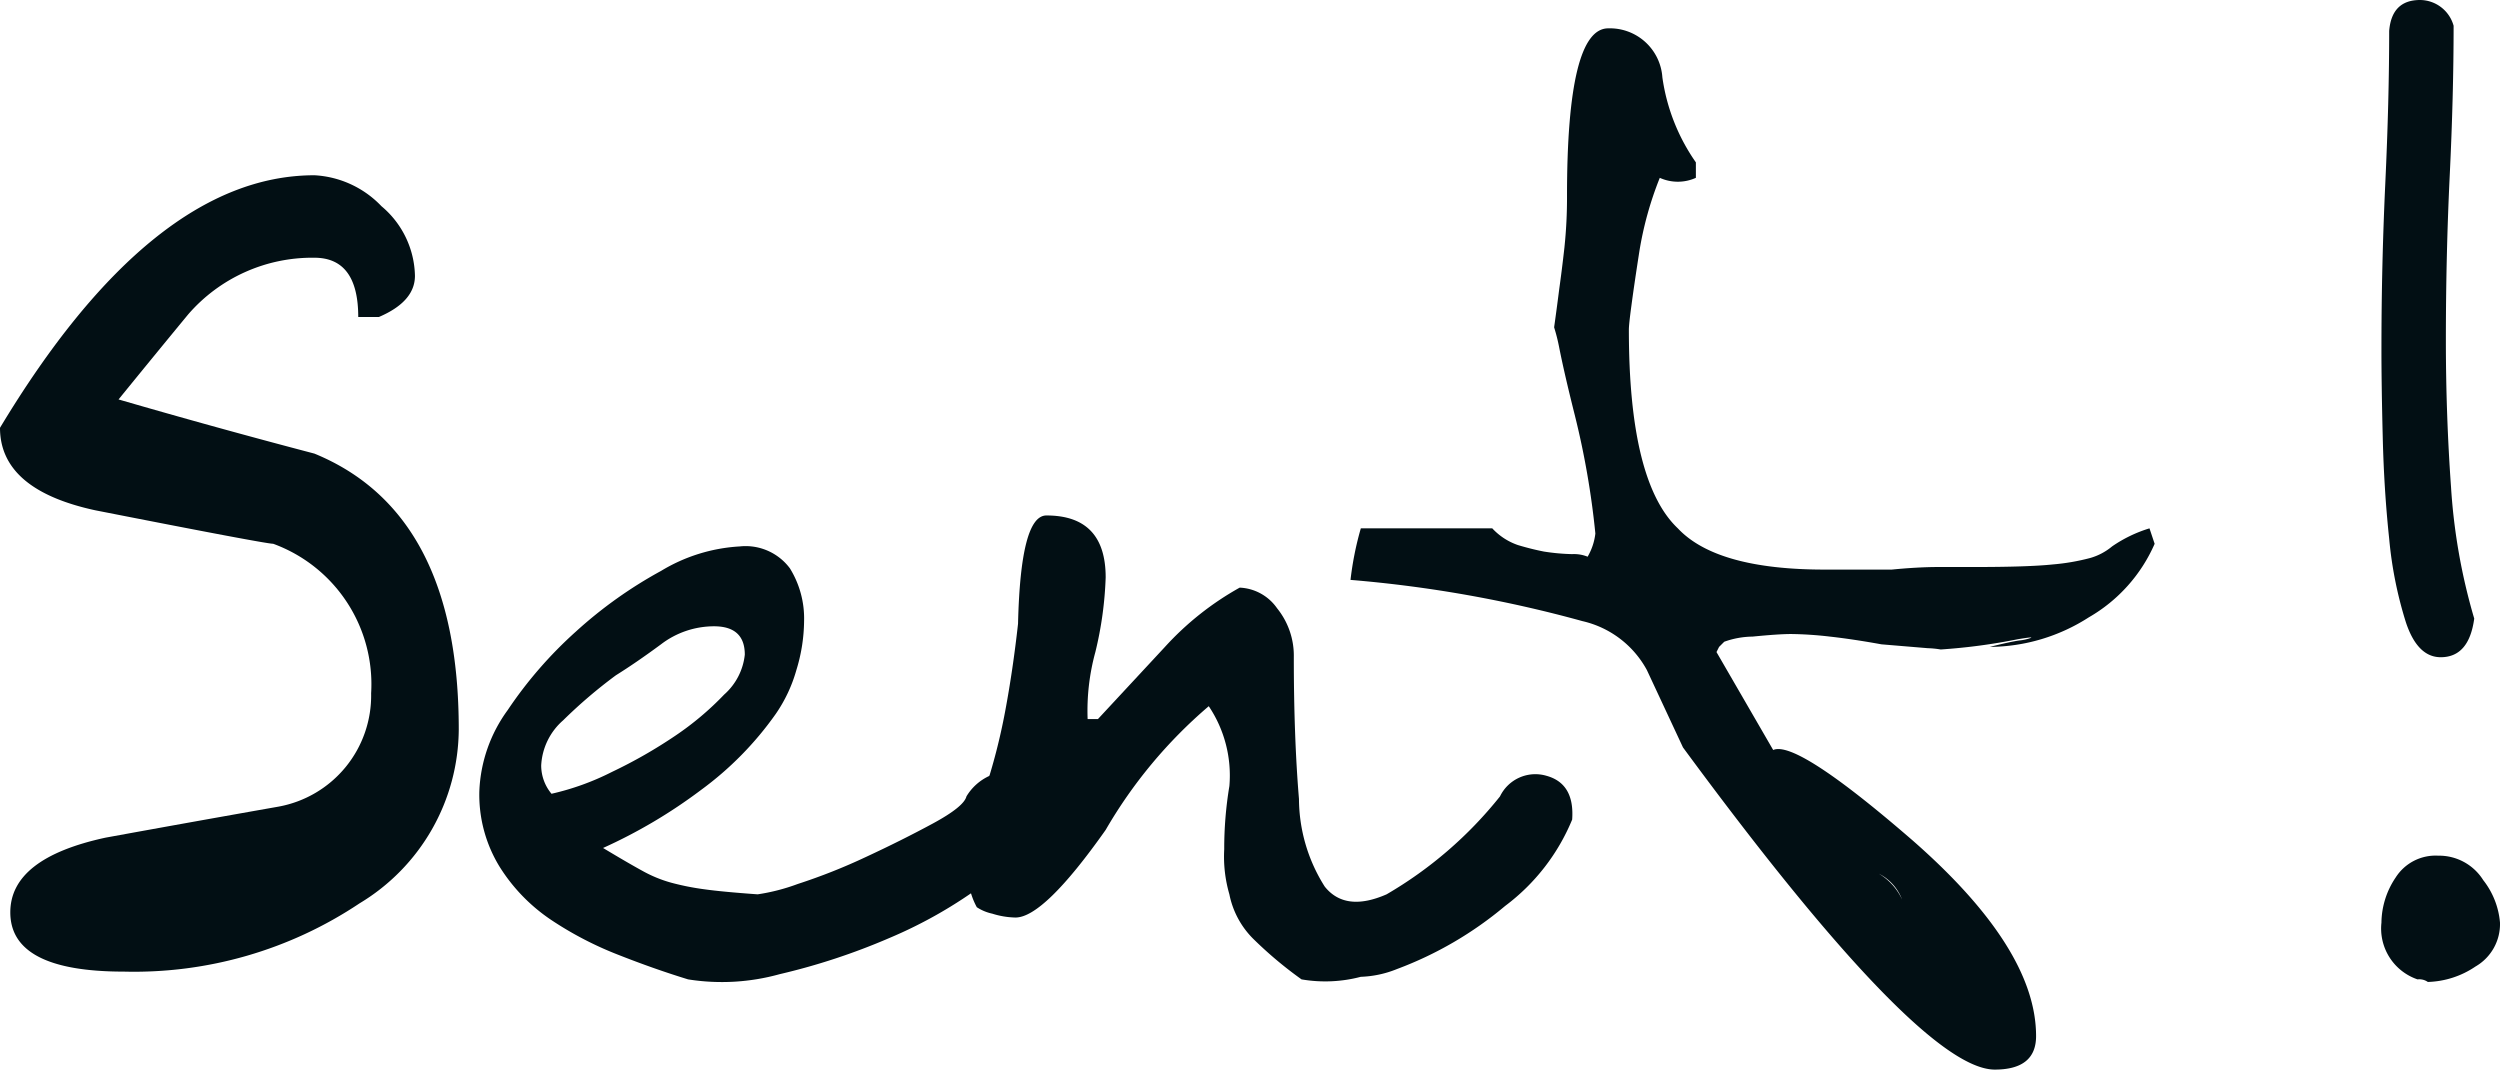
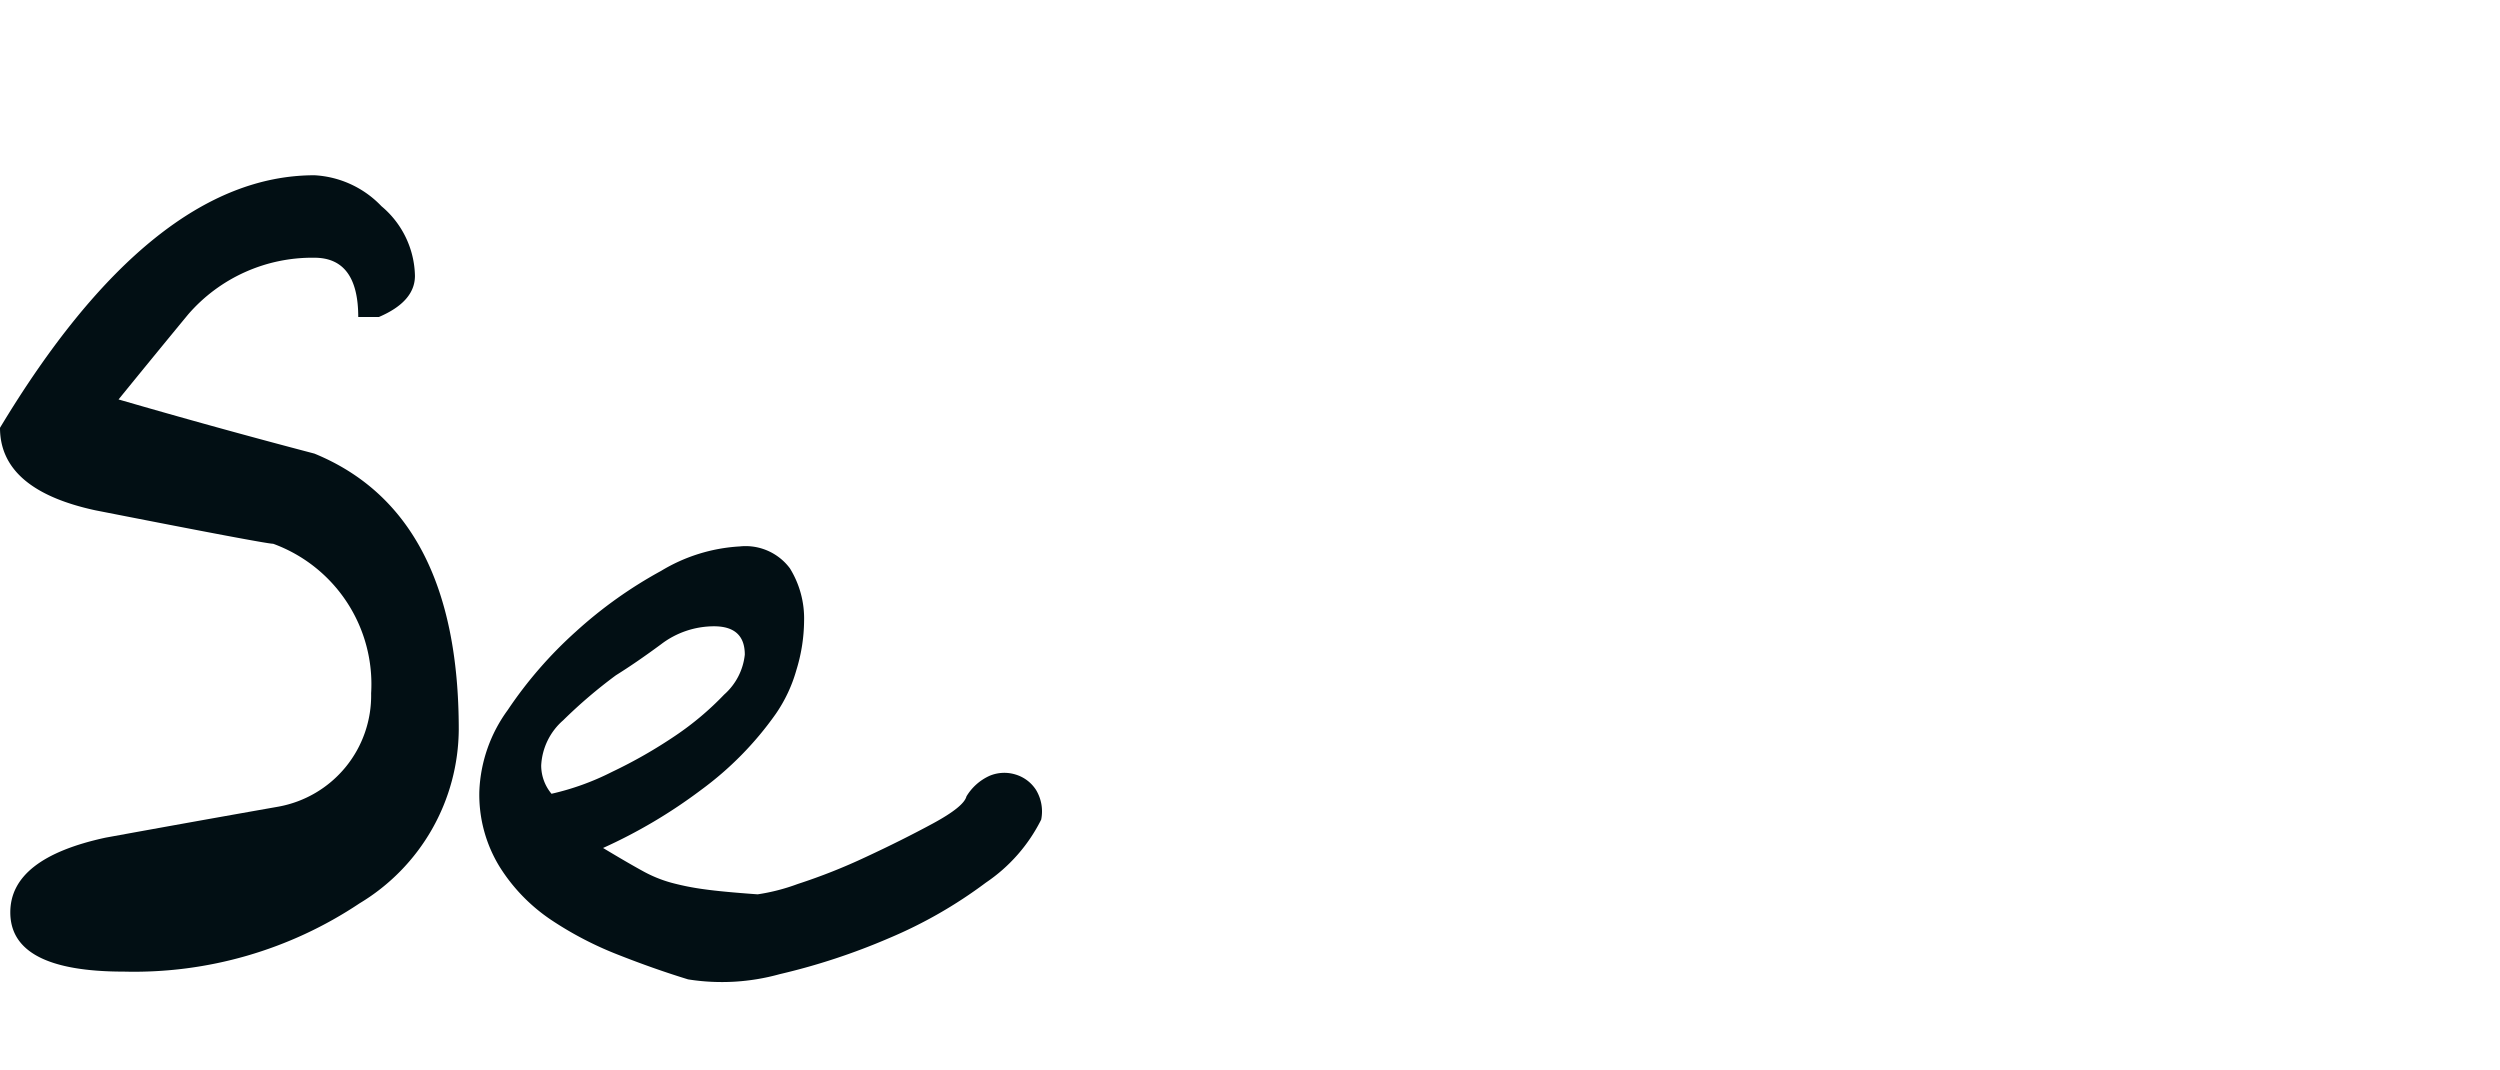
<svg xmlns="http://www.w3.org/2000/svg" viewBox="0 0 62.08 26.56">
  <title>hero-sent</title>
  <path d="M11.392,18.112a5.074,5.074,0,0,1-2.464,4.32,10.073,10.073,0,0,1-5.856,1.695q-2.817,0-2.816-1.472,0-1.343,2.368-1.855,2.112-.385,4.288-.769a2.804,2.804,0,0,0,2.304-2.815,3.713,3.713,0,0,0-2.432-3.713q-.192,0-4.416-.831Q-0,12.16,0,10.623,3.776,4.352,7.808,4.352a2.481,2.481,0,0,1,1.664.768,2.312,2.312,0,0,1,.832,1.729q0,.64-.896,1.023H8.896q0-1.471-1.088-1.472a4.076,4.076,0,0,0-3.136,1.408Q3.775,8.896,2.944,9.919q2.431.706,4.864,1.345Q11.392,12.736,11.392,18.112Z" style="fill:#020f14" />
  <path d="M17.087,24.32q-.833-.255-1.728-.608a8.65,8.65,0,0,1-1.664-.863,4.401,4.401,0,0,1-1.28-1.312,3.417,3.417,0,0,1-.512-1.888,3.652,3.652,0,0,1,.704-2.016,10.386,10.386,0,0,1,1.696-1.952,10.887,10.887,0,0,1,2.112-1.504,4.233,4.233,0,0,1,1.952-.608,1.373,1.373,0,0,1,1.248.544,2.367,2.367,0,0,1,.352,1.312,4.231,4.231,0,0,1-.192,1.216,3.661,3.661,0,0,1-.512,1.088,8.171,8.171,0,0,1-1.856,1.888,12.789,12.789,0,0,1-2.432,1.44q.639.384.992.576a3.218,3.218,0,0,0,.704.287,6.365,6.365,0,0,0,.8.16q.448.064,1.344.128a4.923,4.923,0,0,0,.992-.256,14.454,14.454,0,0,0,1.696-.672q.896-.416,1.664-.832.768-.416.832-.672a1.288,1.288,0,0,1,.576-.512.945.945,0,0,1,.64-.032.919.919,0,0,1,.512.384,1.033,1.033,0,0,1,.128.736,4.094,4.094,0,0,1-1.376,1.567,11.327,11.327,0,0,1-2.4,1.376,16.134,16.134,0,0,1-2.72.896A5.351,5.351,0,0,1,17.087,24.32Zm-1.792-7.552a12.178,12.178,0,0,0-1.312,1.12,1.591,1.591,0,0,0-.544,1.12,1.097,1.097,0,0,0,.256.703,6.471,6.471,0,0,0,1.504-.544,11.995,11.995,0,0,0,1.568-.896,7.362,7.362,0,0,0,1.216-1.024,1.537,1.537,0,0,0,.512-.991q0-.705-.768-.704a2.17,2.17,0,0,0-1.312.447Q15.806,16.449,15.295,16.768Z" style="fill:#020f14" />
-   <path d="M33.792,24.256a3.468,3.468,0,0,1-1.472.064,9.889,9.889,0,0,1-1.184-.992,2.15,2.15,0,0,1-.608-1.12,3.353,3.353,0,0,1-.128-1.12,9.453,9.453,0,0,1,.128-1.568,3.089,3.089,0,0,0-.512-1.984,11.823,11.823,0,0,0-2.56,3.072q-1.536,2.177-2.24,2.176a2.024,2.024,0,0,1-.576-.096,1.132,1.132,0,0,1-.384-.16,1.839,1.839,0,0,1-.192-.544,3.124,3.124,0,0,1-.128-.672,2.115,2.115,0,0,1,.128-.512q.128-.384.384-1.152a15.057,15.057,0,0,0,.512-1.984q.192-1.023.32-2.176.063-2.688.704-2.688,1.471,0,1.472,1.536a9.04,9.04,0,0,1-.256,1.856,5.518,5.518,0,0,0-.192,1.664h.256l1.664-1.792a7.344,7.344,0,0,1,1.856-1.472,1.194,1.194,0,0,1,.928.512,1.872,1.872,0,0,1,.416,1.216q0,1.984.128,3.52a4.098,4.098,0,0,0,.64,2.176q.512.64,1.536.192a10.092,10.092,0,0,0,2.816-2.432.975.975,0,0,1,1.152-.512q.704.192.64,1.088a5.107,5.107,0,0,1-1.664,2.144,9.131,9.131,0,0,1-2.688,1.568,2.611,2.611,0,0,1-.896.192Zm19.712-10.752h0a3.912,3.912,0,0,1-1.632,1.824,4.602,4.602,0,0,1-2.464.736q.511-.128.736-.16a1.132,1.132,0,0,0,.288-.064c.042-.021-.064-.01-.32.032a14.667,14.667,0,0,1-1.92.256,2.287,2.287,0,0,0-.32-.032q-.384-.032-1.152-.096-.705-.128-1.28-.192a9.154,9.154,0,0,0-.96-.064c-.214,0-.534.022-.96.064a2.135,2.135,0,0,0-.704.128l-.128.128-.064.128,1.408,2.432q.576-.255,3.456,2.24,3.072,2.688,3.072,4.864,0,.831-1.024.832-1.857,0-7.744-8l-.896-1.92a2.439,2.439,0,0,0-1.6-1.216,31.327,31.327,0,0,0-5.76-1.024,7.792,7.792,0,0,1,.256-1.28h3.264a1.552,1.552,0,0,0,.64.416c.213.064.426.118.64.16a5.222,5.222,0,0,0,.704.064.906.906,0,0,1,.384.064,1.473,1.473,0,0,0,.192-.576,20.534,20.534,0,0,0-.512-2.944q-.257-1.023-.384-1.664a4.665,4.665,0,0,0-.128-.512q.063-.447.128-.96c.042-.298.085-.64.128-1.024a11.82,11.82,0,0,0,.064-1.28q0-4.16,1.024-4.16a1.306,1.306,0,0,1,1.344,1.216,4.855,4.855,0,0,0,.832,2.112v.384a1.088,1.088,0,0,1-.896,0,8.559,8.559,0,0,0-.512,1.856q-.129.833-.192,1.312-.065.48-.064.608,0,3.777,1.216,4.928.96,1.024,3.648,1.024h1.664q.639-.063,1.152-.064h.896q1.344,0,1.952-.064a5.353,5.353,0,0,0,.928-.16,1.483,1.483,0,0,0,.544-.288,3.355,3.355,0,0,1,.928-.448Zm-6.848,8.192a1.462,1.462,0,0,1,.576.64,1.188,1.188,0,0,0-.576-.64ZM59.328.768q.063-.768.768-.768a.871.871,0,0,1,.832.64q0,1.728-.096,3.712-.096,1.984-.096,4.096,0,1.857.128,3.648a14.794,14.794,0,0,0,.576,3.264q-.129.96-.832.96-.576,0-.864-.864a9.906,9.906,0,0,1-.416-2.08q-.129-1.215-.16-2.528-.033-1.311-.032-2.208,0-2.047.096-4.096Q59.328,2.497,59.328.768Zm.96,23.616a.37.37,0,0,0-.256-.064,1.334,1.334,0,0,1-.896-1.408,2.035,2.035,0,0,1,.352-1.12,1.174,1.174,0,0,1,1.056-.544,1.295,1.295,0,0,1,1.12.608,1.976,1.976,0,0,1,.416,1.056,1.217,1.217,0,0,1-.608,1.088,2.218,2.218,0,0,1-1.184.384Z" style="fill:#020f14" />
</svg>